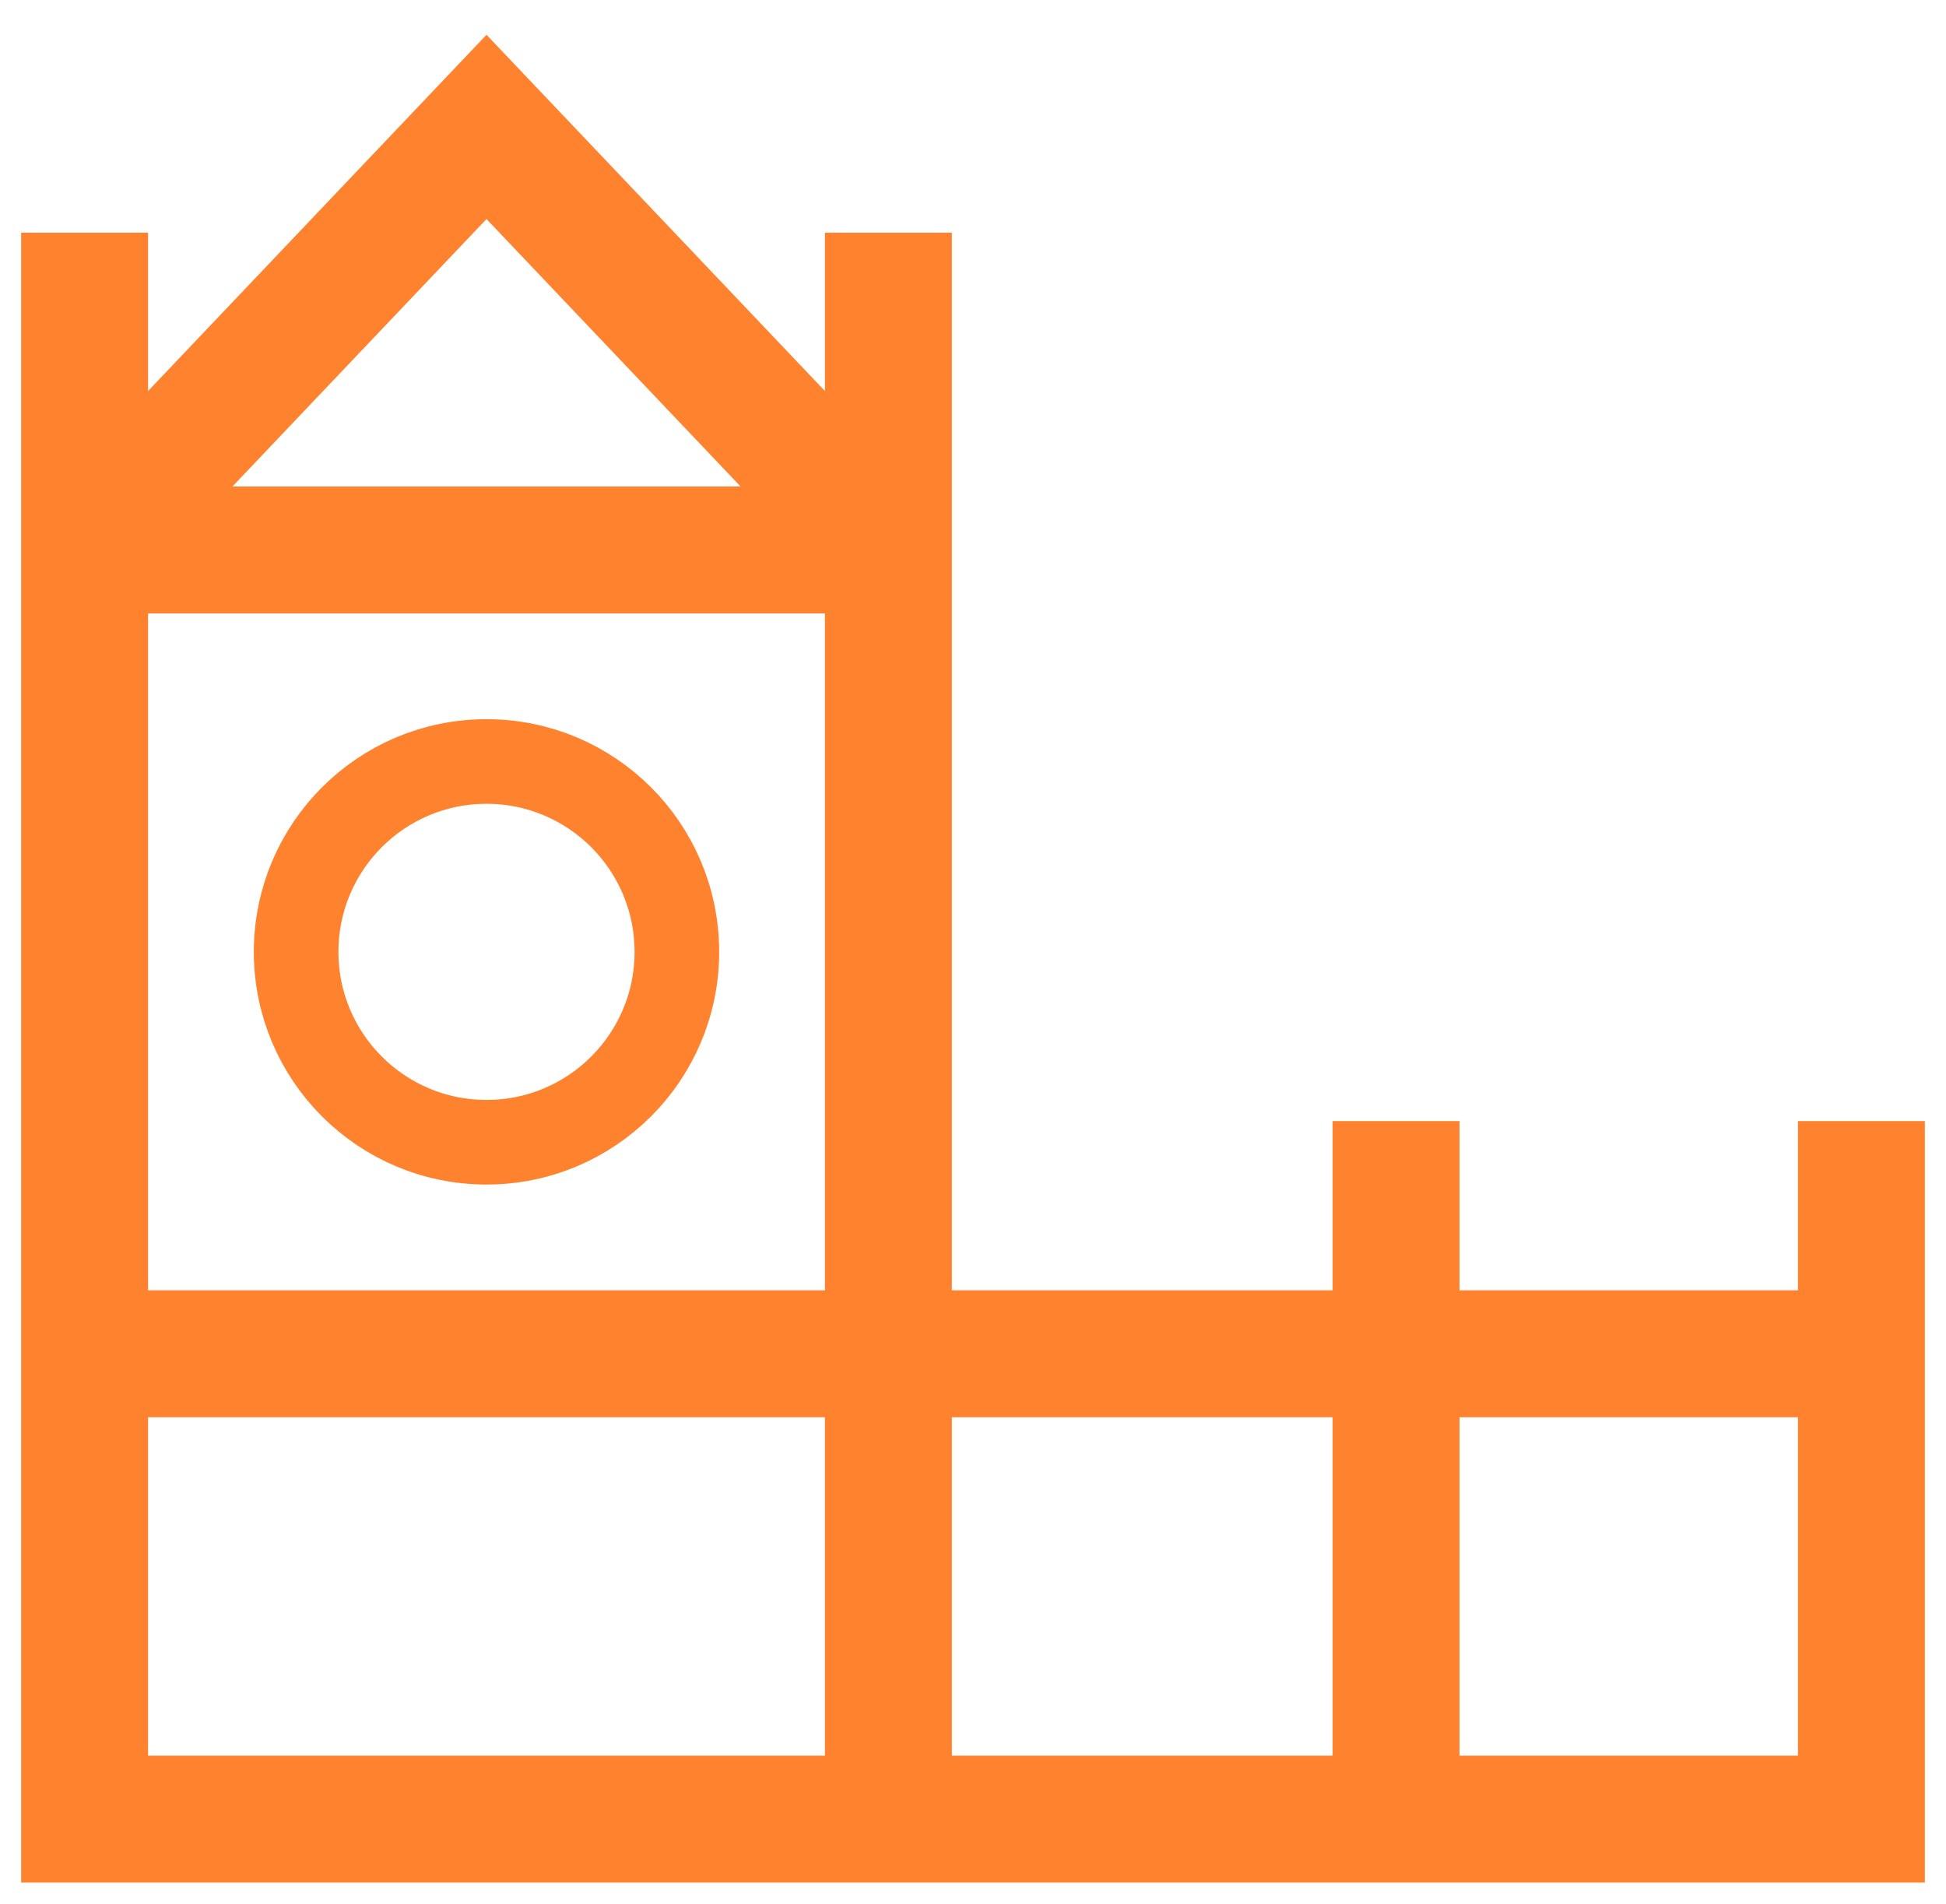
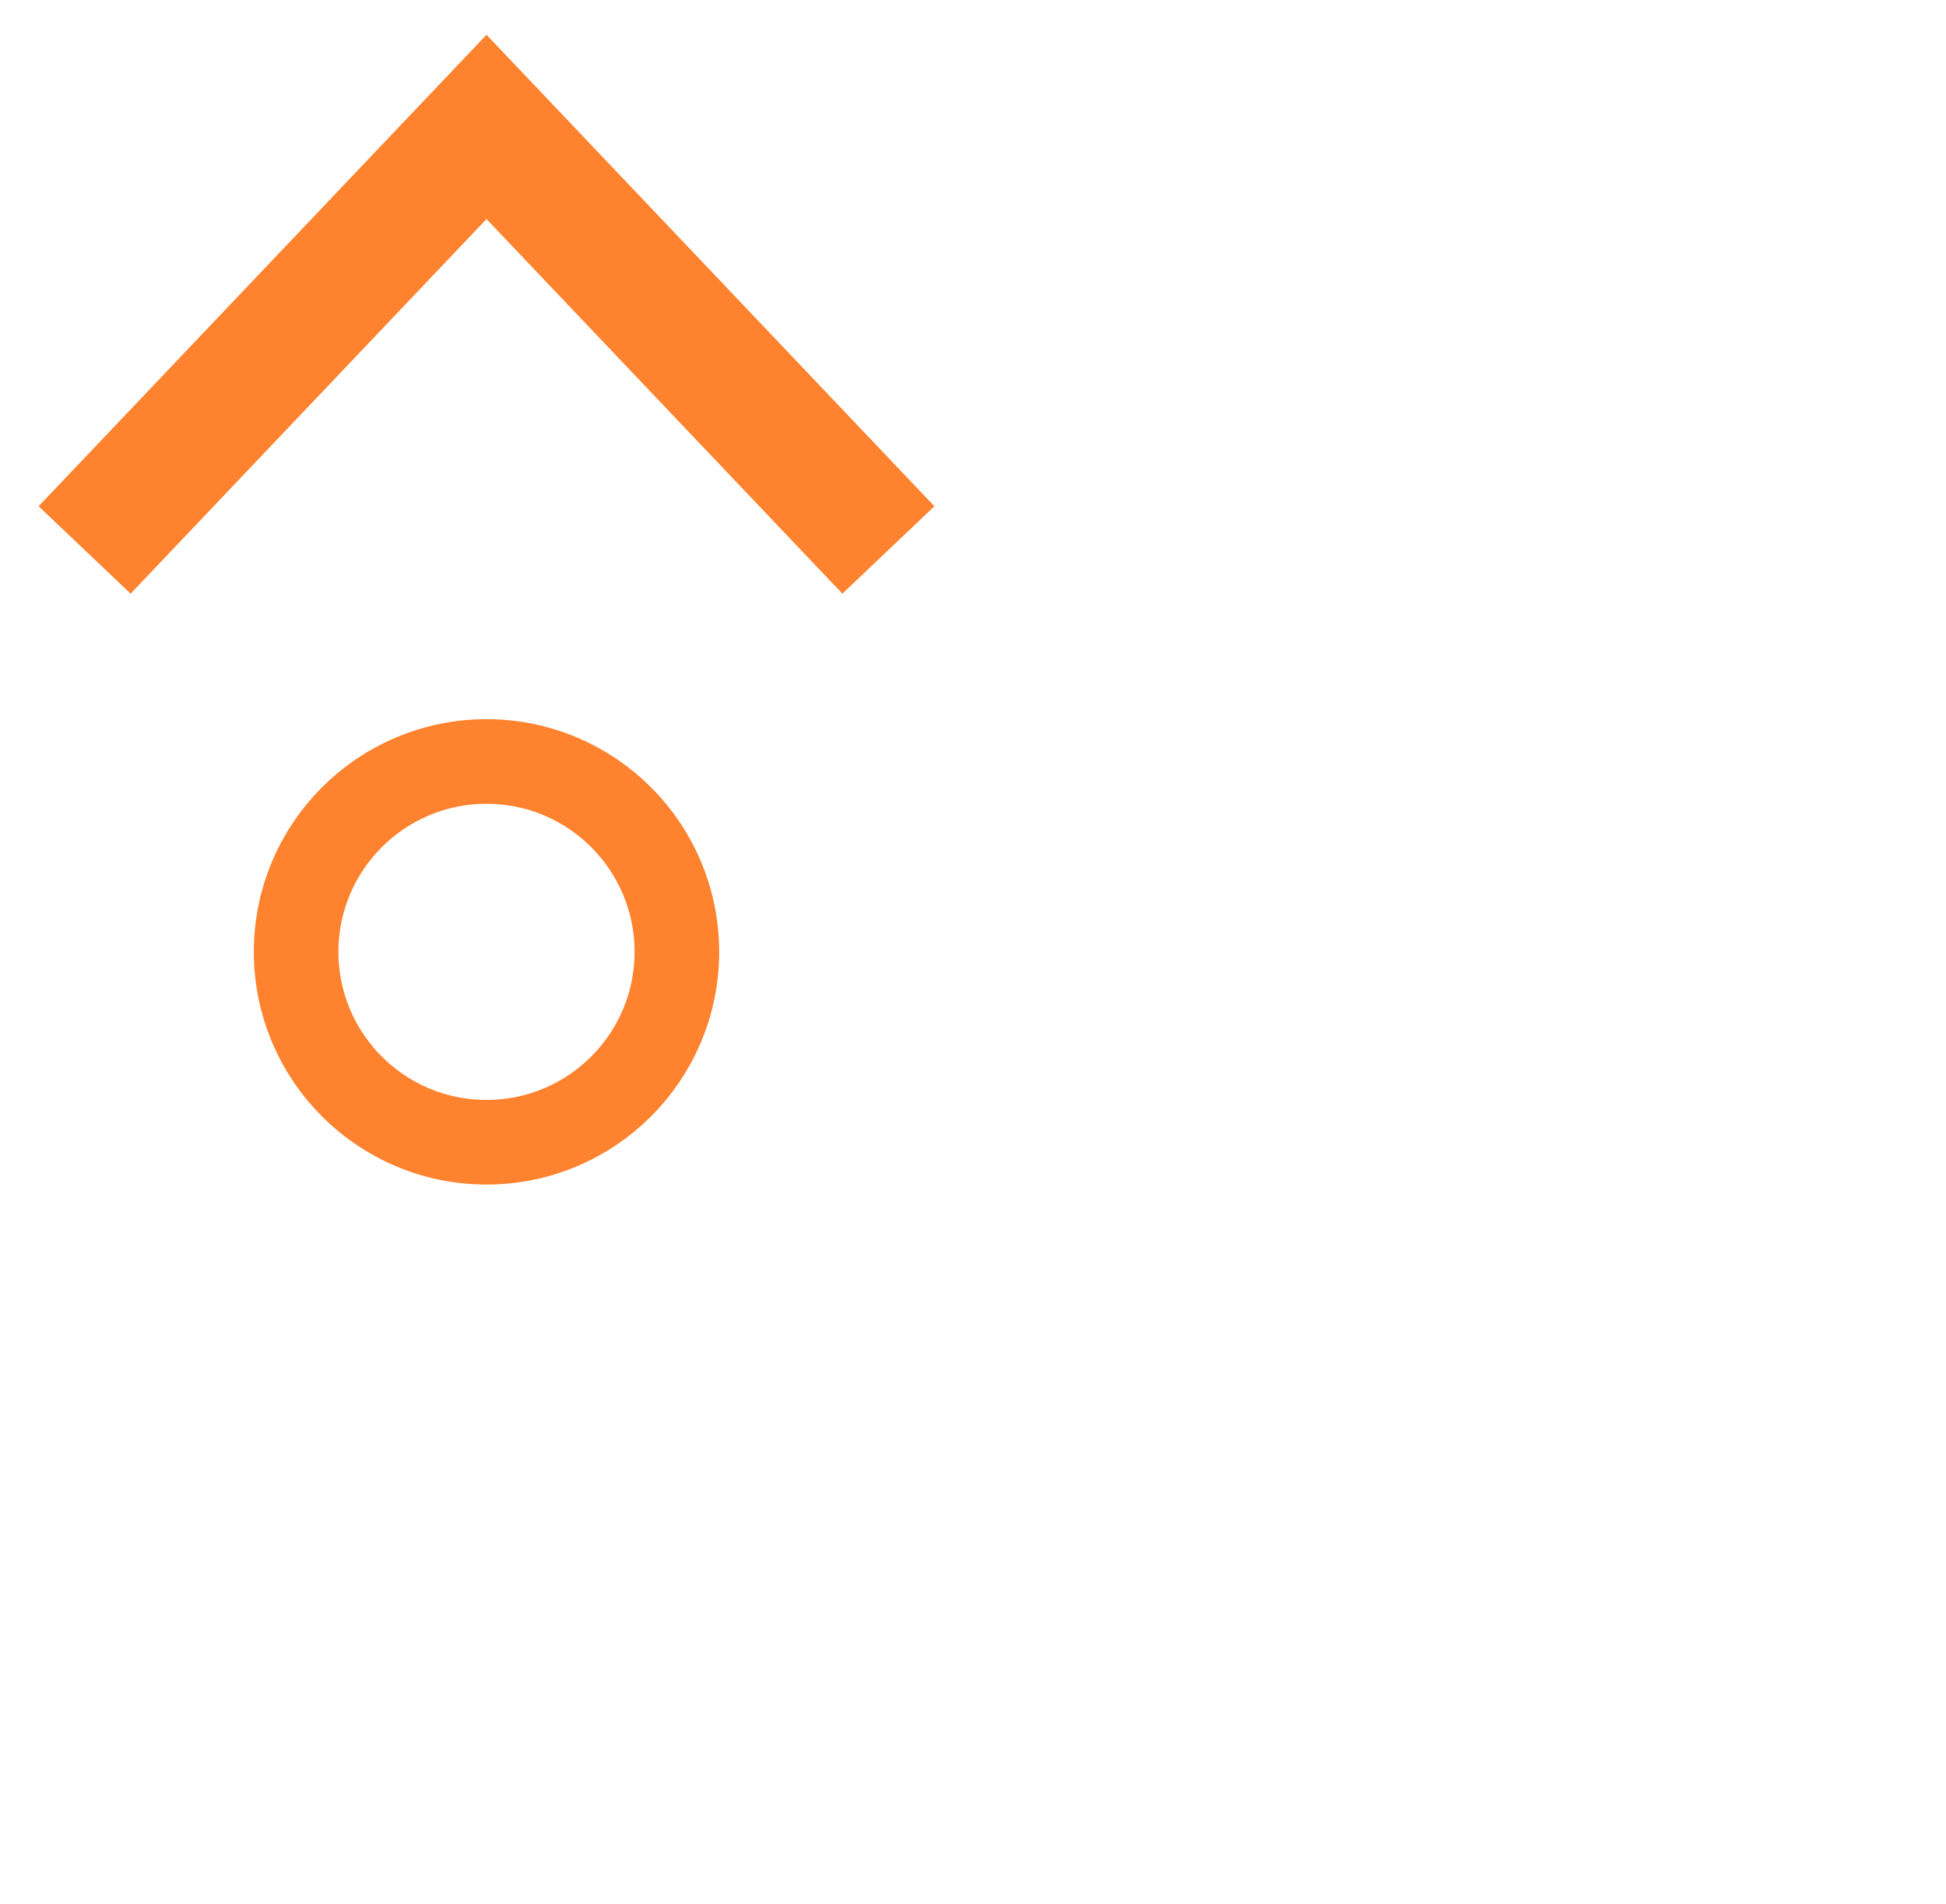
<svg xmlns="http://www.w3.org/2000/svg" width="46" height="45" viewBox="0 0 46 45">
  <g fill="none" fill-rule="evenodd">
    <g stroke="#FF822E">
      <g transform="translate(-1129, -985) translate(1129, 985)">
        <circle cx="11.5" cy="22.5" r="4.5" stroke-linecap="square" stroke-width="2" />
        <path stroke-width="3" d="M2 13L11.5 3 21 13" />
-         <path stroke-linecap="square" stroke-width="3" d="M2 32H21V43H2zM33 28L33 43M21 32L21 13 2 13 2 32M21 32L44 32 44 43 21 43M2 13L2 7M21 13L21 7M44 32L44 28" />
      </g>
    </g>
  </g>
</svg>